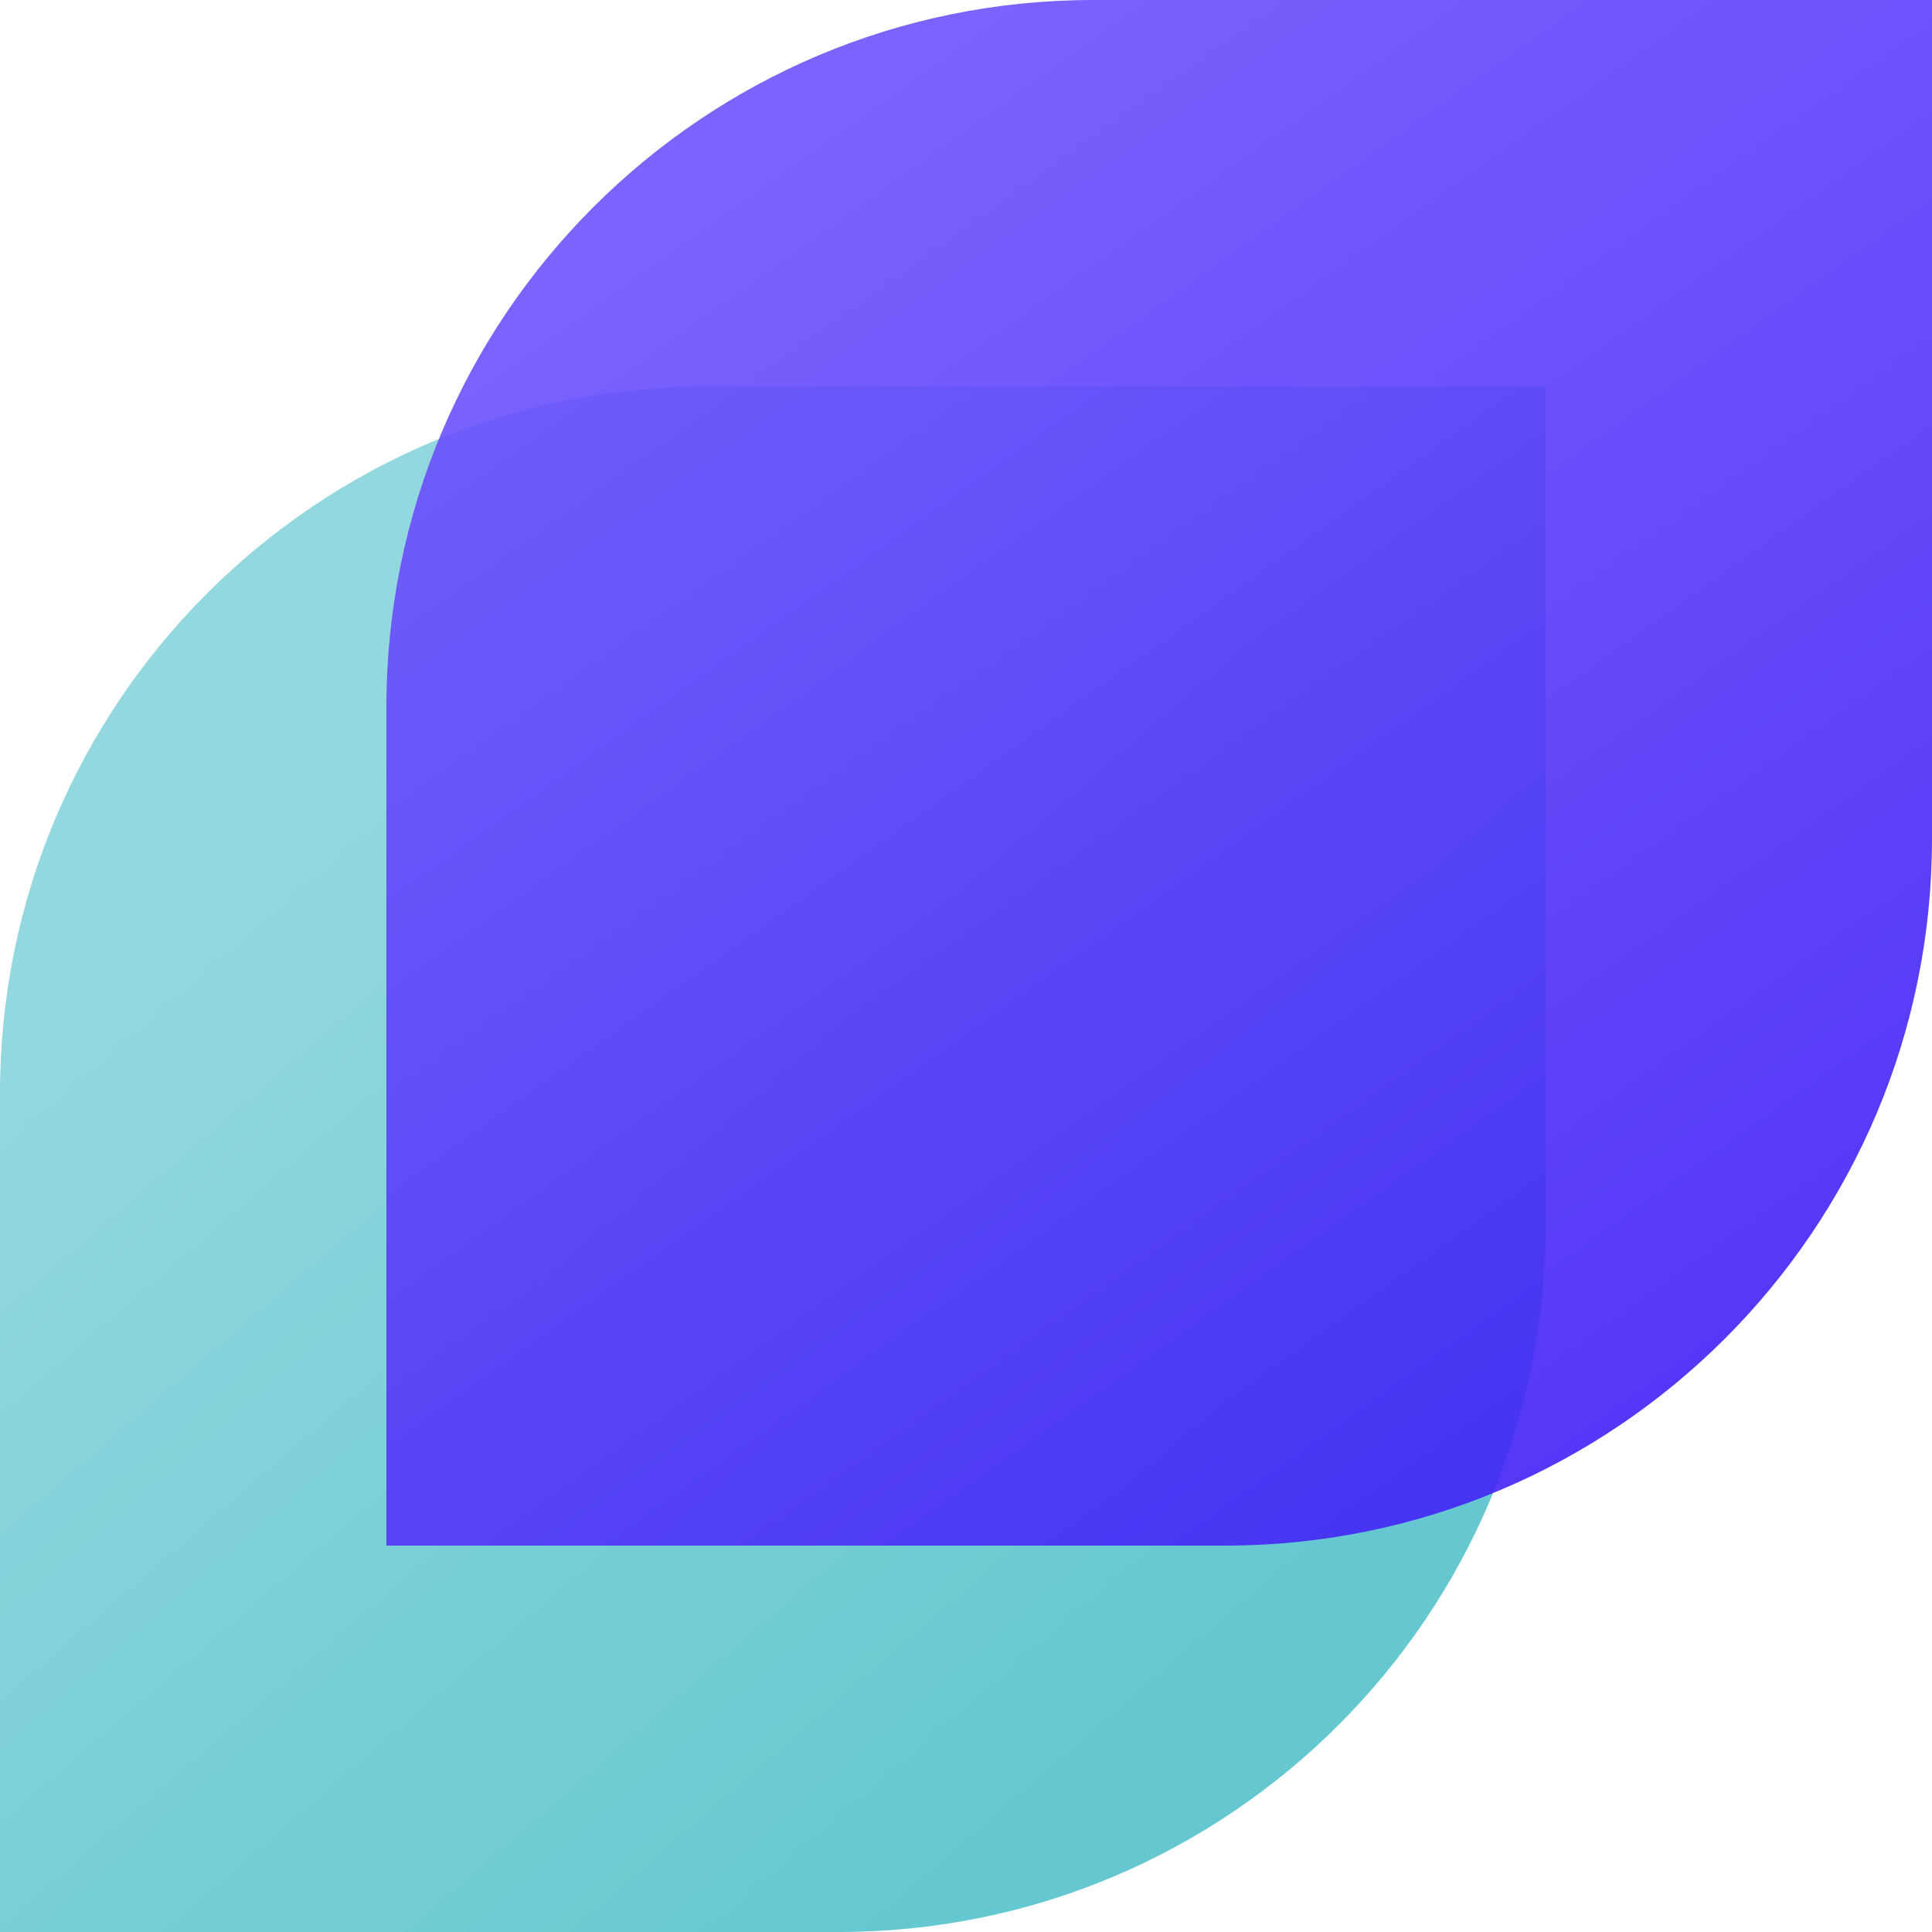
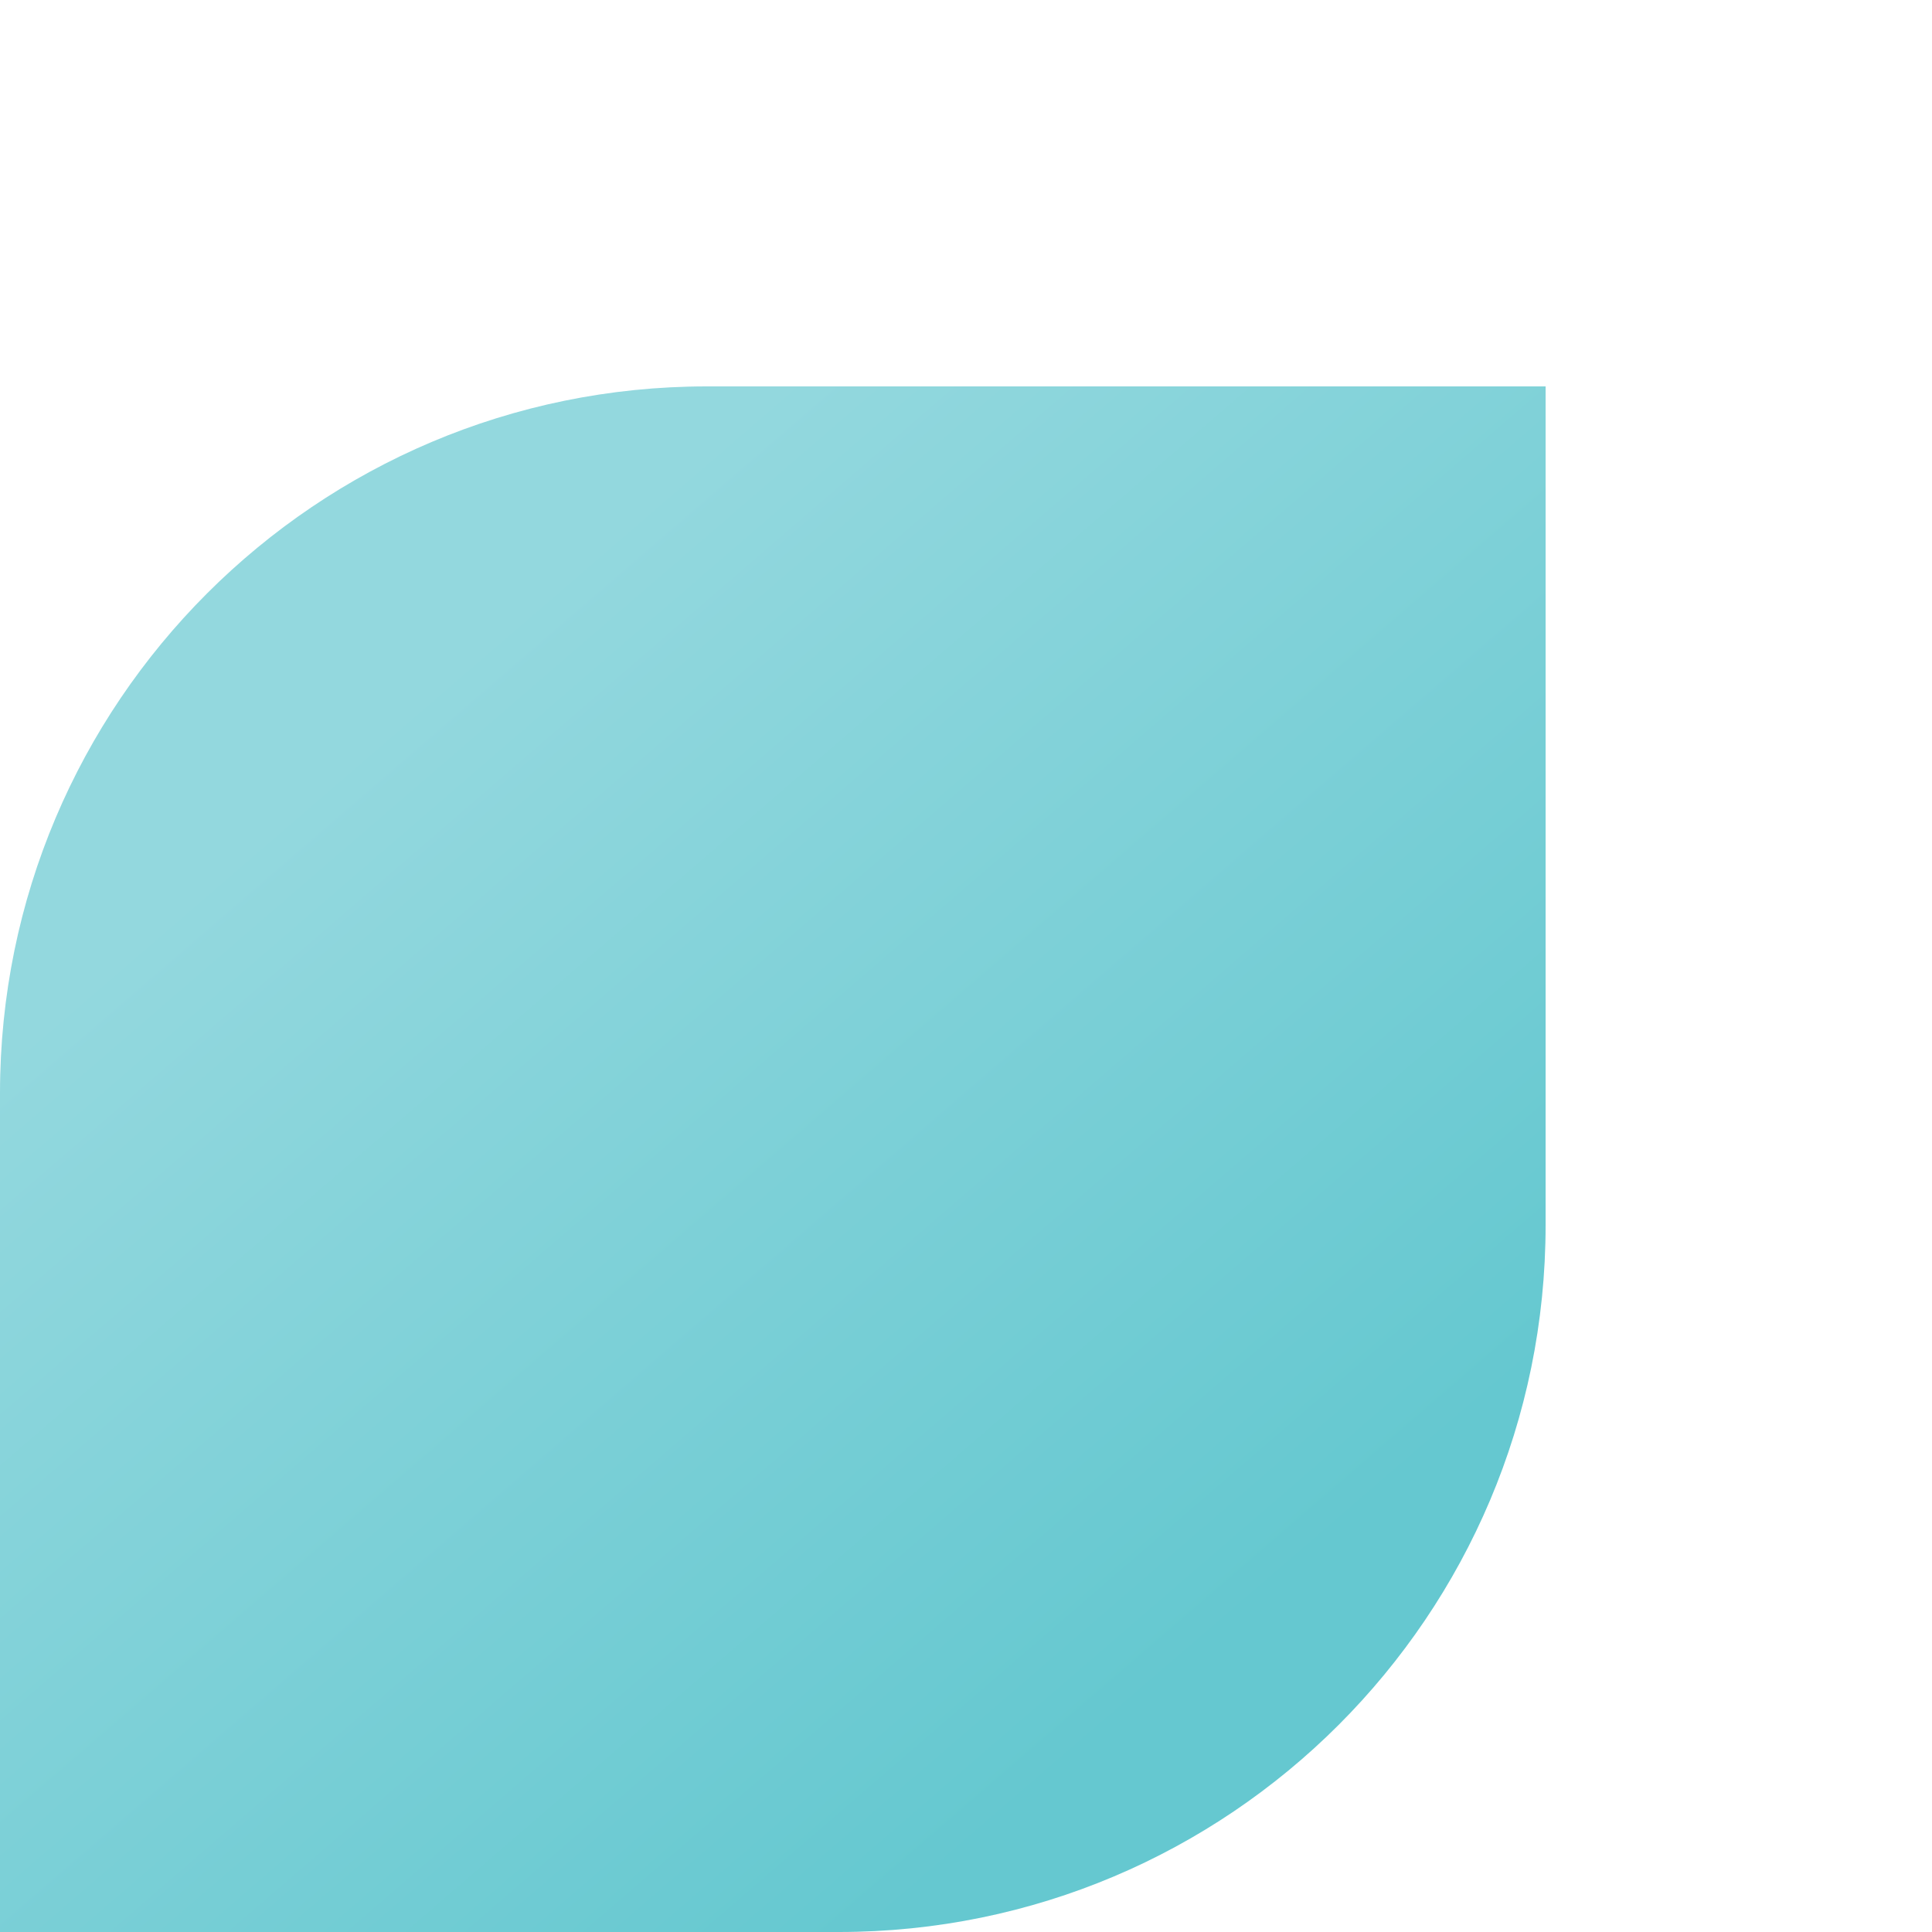
<svg xmlns="http://www.w3.org/2000/svg" width="50" height="50" viewBox="0 0 50 50" fill="none">
  <path d="M0 28.293C0 18.19 8.19 10 18.293 10H40V31.707C40 41.81 31.81 50 21.707 50H0V28.293Z" fill="url(#paint0_linear_1528_38275)" />
-   <path opacity="0.9" d="M10 18.293C10 8.19 18.19 0 28.293 0H50V21.707C50 31.81 41.81 40 31.707 40H10V18.293Z" fill="url(#paint1_linear_1528_38275)" />
  <defs>
    <linearGradient id="paint0_linear_1528_38275" x1="6.573" y1="21.689" x2="27.473" y2="45.911" gradientUnits="userSpaceOnUse">
      <stop stop-color="#93D8DE" />
      <stop offset="1" stop-color="#65C8D0" />
    </linearGradient>
    <linearGradient id="paint1_linear_1528_38275" x1="10" y1="-0.139" x2="39.94" y2="41.896" gradientUnits="userSpaceOnUse">
      <stop stop-color="#755CFF" />
      <stop offset="1" stop-color="#3F1FF6" />
    </linearGradient>
  </defs>
</svg>